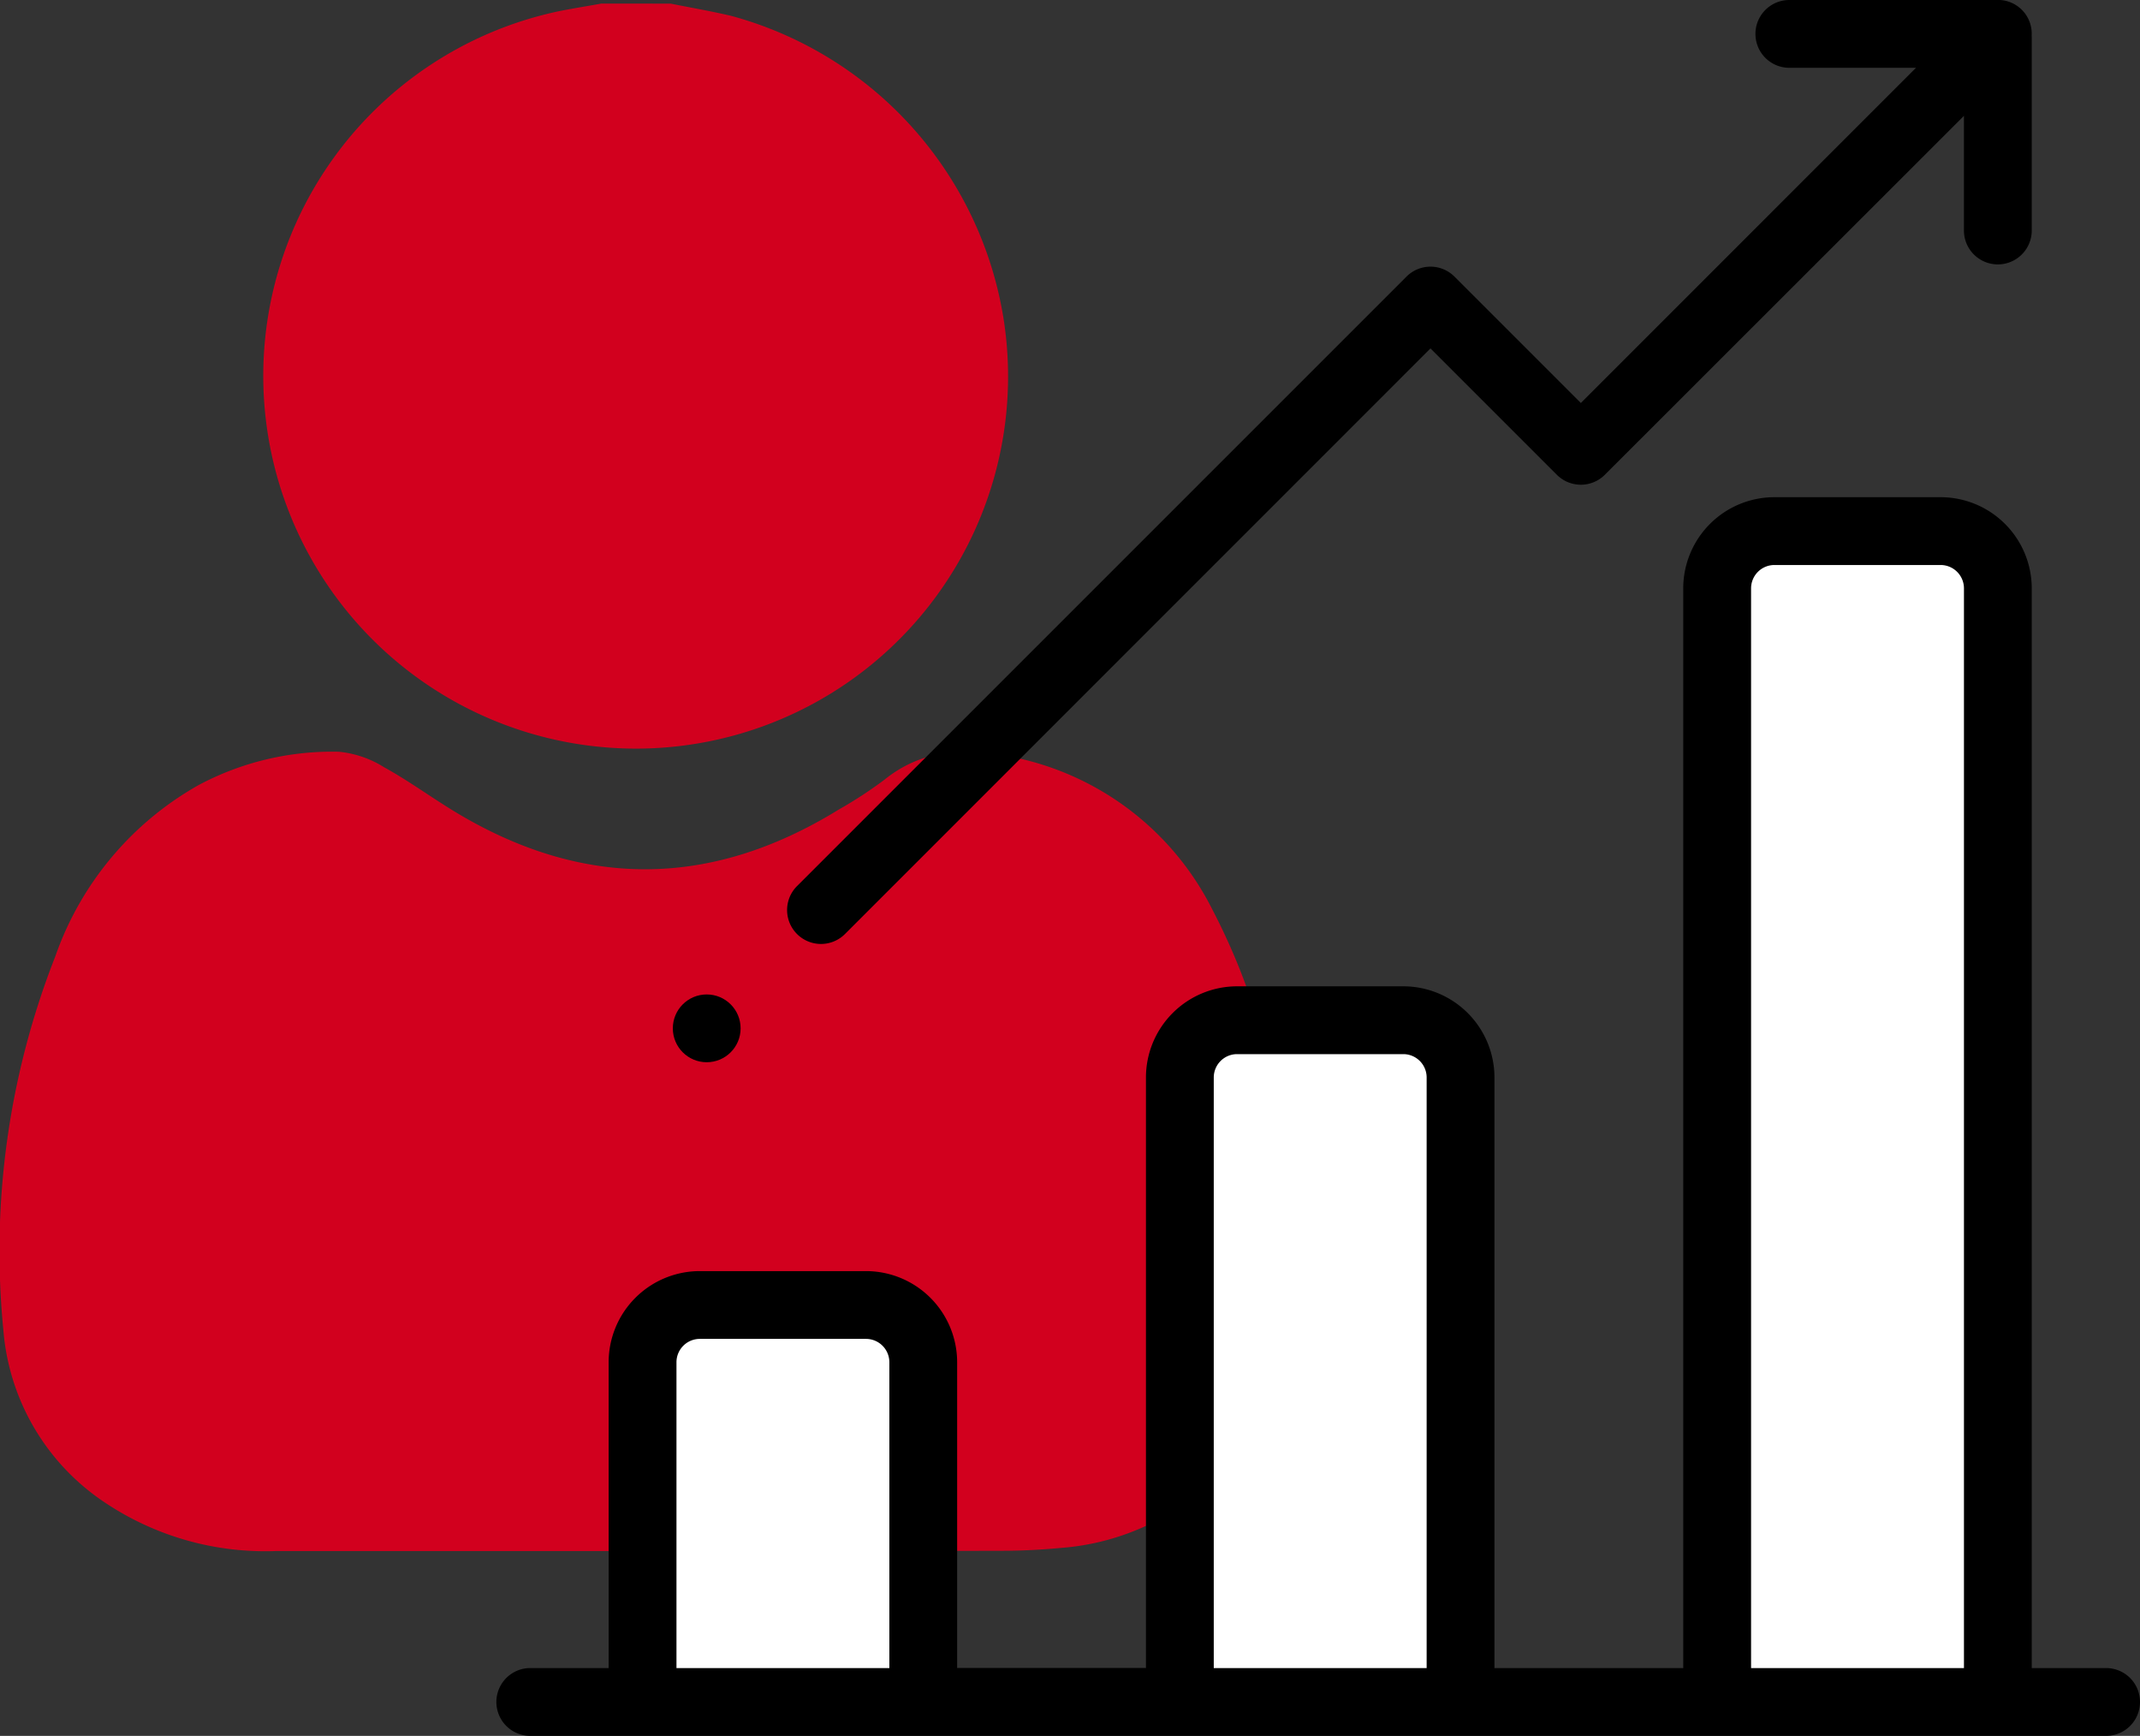
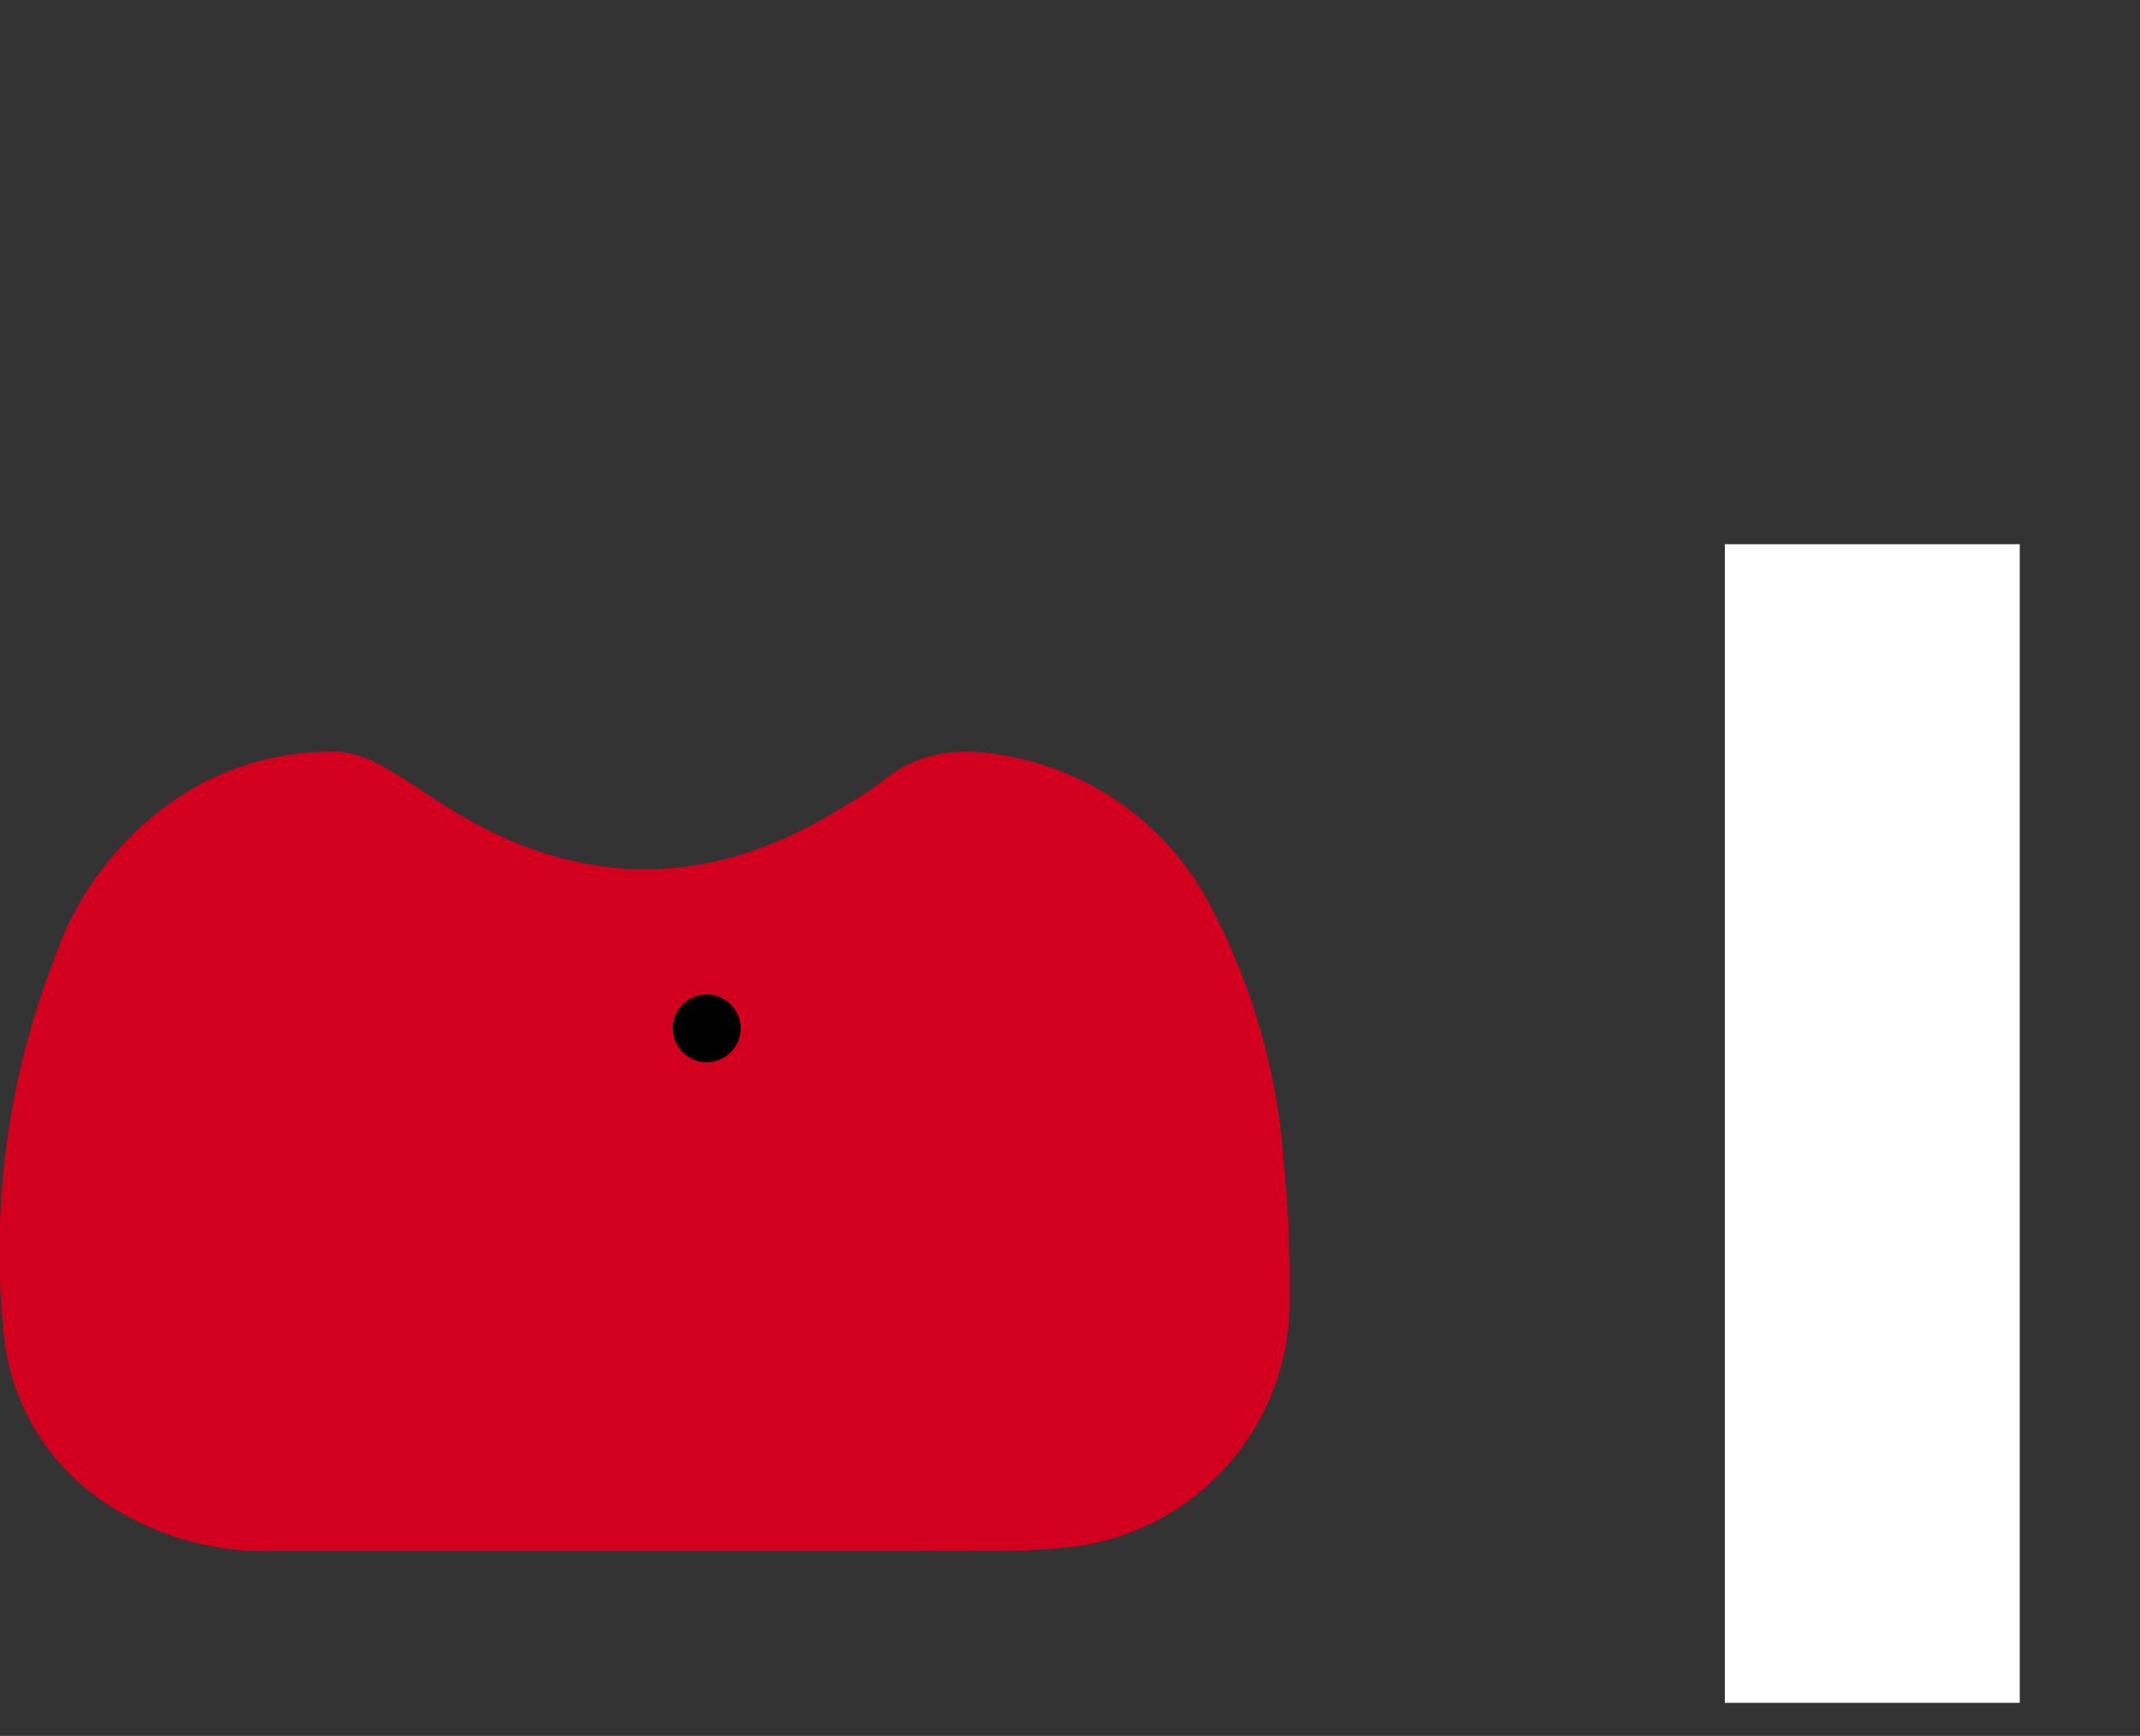
<svg xmlns="http://www.w3.org/2000/svg" width="101.589" height="82.403" viewBox="0 0 101.589 82.403">
  <rect x="0" y="0" width="101.589" height="82.403" fill="#333333" stroke="none" />
  <g id="audience-track-icon" transform="translate(-1102.12 -933.166)">
    <g id="Group_3105" data-name="Group 3105" transform="translate(794.561 833.877)">
-       <path id="Path_5595" data-name="Path 5595" d="M334.556,99.461c.956.191,1.916.356,2.863.578a17.813,17.813,0,0,1,12.941,14.375,17.665,17.665,0,0,1-16.348,20.378,17.694,17.694,0,0,1-4.789-34.965c.675-.137,1.356-.243,2.034-.366Z" transform="translate(4.839 0)" fill="#d2001e" />
      <path id="Path_5596" data-name="Path 5596" d="M338.18,159.145h-17.5a13.676,13.676,0,0,1-8.2-2.341,10.863,10.863,0,0,1-4.762-8.154,38.259,38.259,0,0,1,2.462-17.722,15.01,15.01,0,0,1,6.794-8.136,13.45,13.45,0,0,1,6.686-1.588,4.937,4.937,0,0,1,2.13.733c1.108.609,2.135,1.357,3.213,2.021q9.188,5.653,18.373-.011a20.3,20.3,0,0,0,2.158-1.408c1.875-1.519,3.973-1.532,6.18-1.067a13.593,13.593,0,0,1,9.394,7.215,30.551,30.551,0,0,1,3.391,11.974,59.839,59.839,0,0,1,.281,6.583A11.735,11.735,0,0,1,357.893,159c-.9.085-1.811.132-2.716.134Q346.677,159.156,338.18,159.145Z" transform="translate(0 13.772)" fill="#d2001e" />
    </g>
    <g id="Group_3108" data-name="Group 3108" transform="translate(6.465 6.828)">
      <g id="Group_3100" data-name="Group 3100" transform="translate(1119.219 949.94)">
        <g id="Group_3099" data-name="Group 3099">
          <rect id="Rectangle_1431" data-name="Rectangle 1431" width="14" height="55" transform="translate(58.316 2.233)" fill="#fff" />
-           <rect id="Rectangle_1432" data-name="Rectangle 1432" width="14" height="30" transform="translate(32.316 26.233)" fill="#fff" />
-           <rect id="Rectangle_1433" data-name="Rectangle 1433" width="12" height="18" transform="translate(7.316 38.233)" fill="#fff" />
-           <path id="Path_5687" data-name="Path 5687" d="M90.017,202.236h-3.53V150.981a4.331,4.331,0,0,0-4.327-4.327h-7.89a4.331,4.331,0,0,0-4.327,4.327v51.255H60.981V174.2a4.331,4.331,0,0,0-4.327-4.327h-7.89a4.331,4.331,0,0,0-4.327,4.327v28.033H35.474V187.718a4.331,4.331,0,0,0-4.327-4.326h-7.89a4.331,4.331,0,0,0-4.327,4.326v14.518H15.21a1.609,1.609,0,0,0,0,3.219H90.017a1.609,1.609,0,1,0,0-3.219Zm-57.762,0H22.15V187.718a1.109,1.109,0,0,1,1.108-1.108h7.89a1.109,1.109,0,0,1,1.108,1.108v14.518Zm25.507,0H47.656V174.2a1.109,1.109,0,0,1,1.108-1.108h7.89a1.109,1.109,0,0,1,1.108,1.108Zm25.507,0H73.163V150.981a1.109,1.109,0,0,1,1.108-1.108h7.89a1.109,1.109,0,0,1,1.108,1.108v51.255Z" transform="translate(-13.601 -146.654)" />
        </g>
      </g>
      <g id="Group_3102" data-name="Group 3102" transform="translate(1133.019 926.338)">
        <g id="Group_3101" data-name="Group 3101">
-           <path id="Path_5688" data-name="Path 5688" d="M158.428,1.692A1.6,1.6,0,0,0,156.74,0c-.026,0-.051,0-.078,0h-9.737a1.609,1.609,0,1,0,0,3.219h6.012L137.027,19.13l-6-6a1.609,1.609,0,0,0-2.276,0L99.818,42.063a1.609,1.609,0,0,0,2.276,2.276l27.795-27.8,6,6a1.61,1.61,0,0,0,2.276,0L155.213,5.5v5.442a1.609,1.609,0,1,0,3.219,0V1.77C158.432,1.744,158.43,1.719,158.428,1.692Z" transform="translate(-99.346)" />
-         </g>
+           </g>
      </g>
      <g id="Group_3104" data-name="Group 3104" transform="translate(1127.595 973.545)">
        <g id="Group_3103" data-name="Group 3103" transform="translate(0)">
          <circle id="Ellipse_377" data-name="Ellipse 377" cx="1.609" cy="1.609" r="1.609" />
        </g>
      </g>
    </g>
  </g>
</svg>